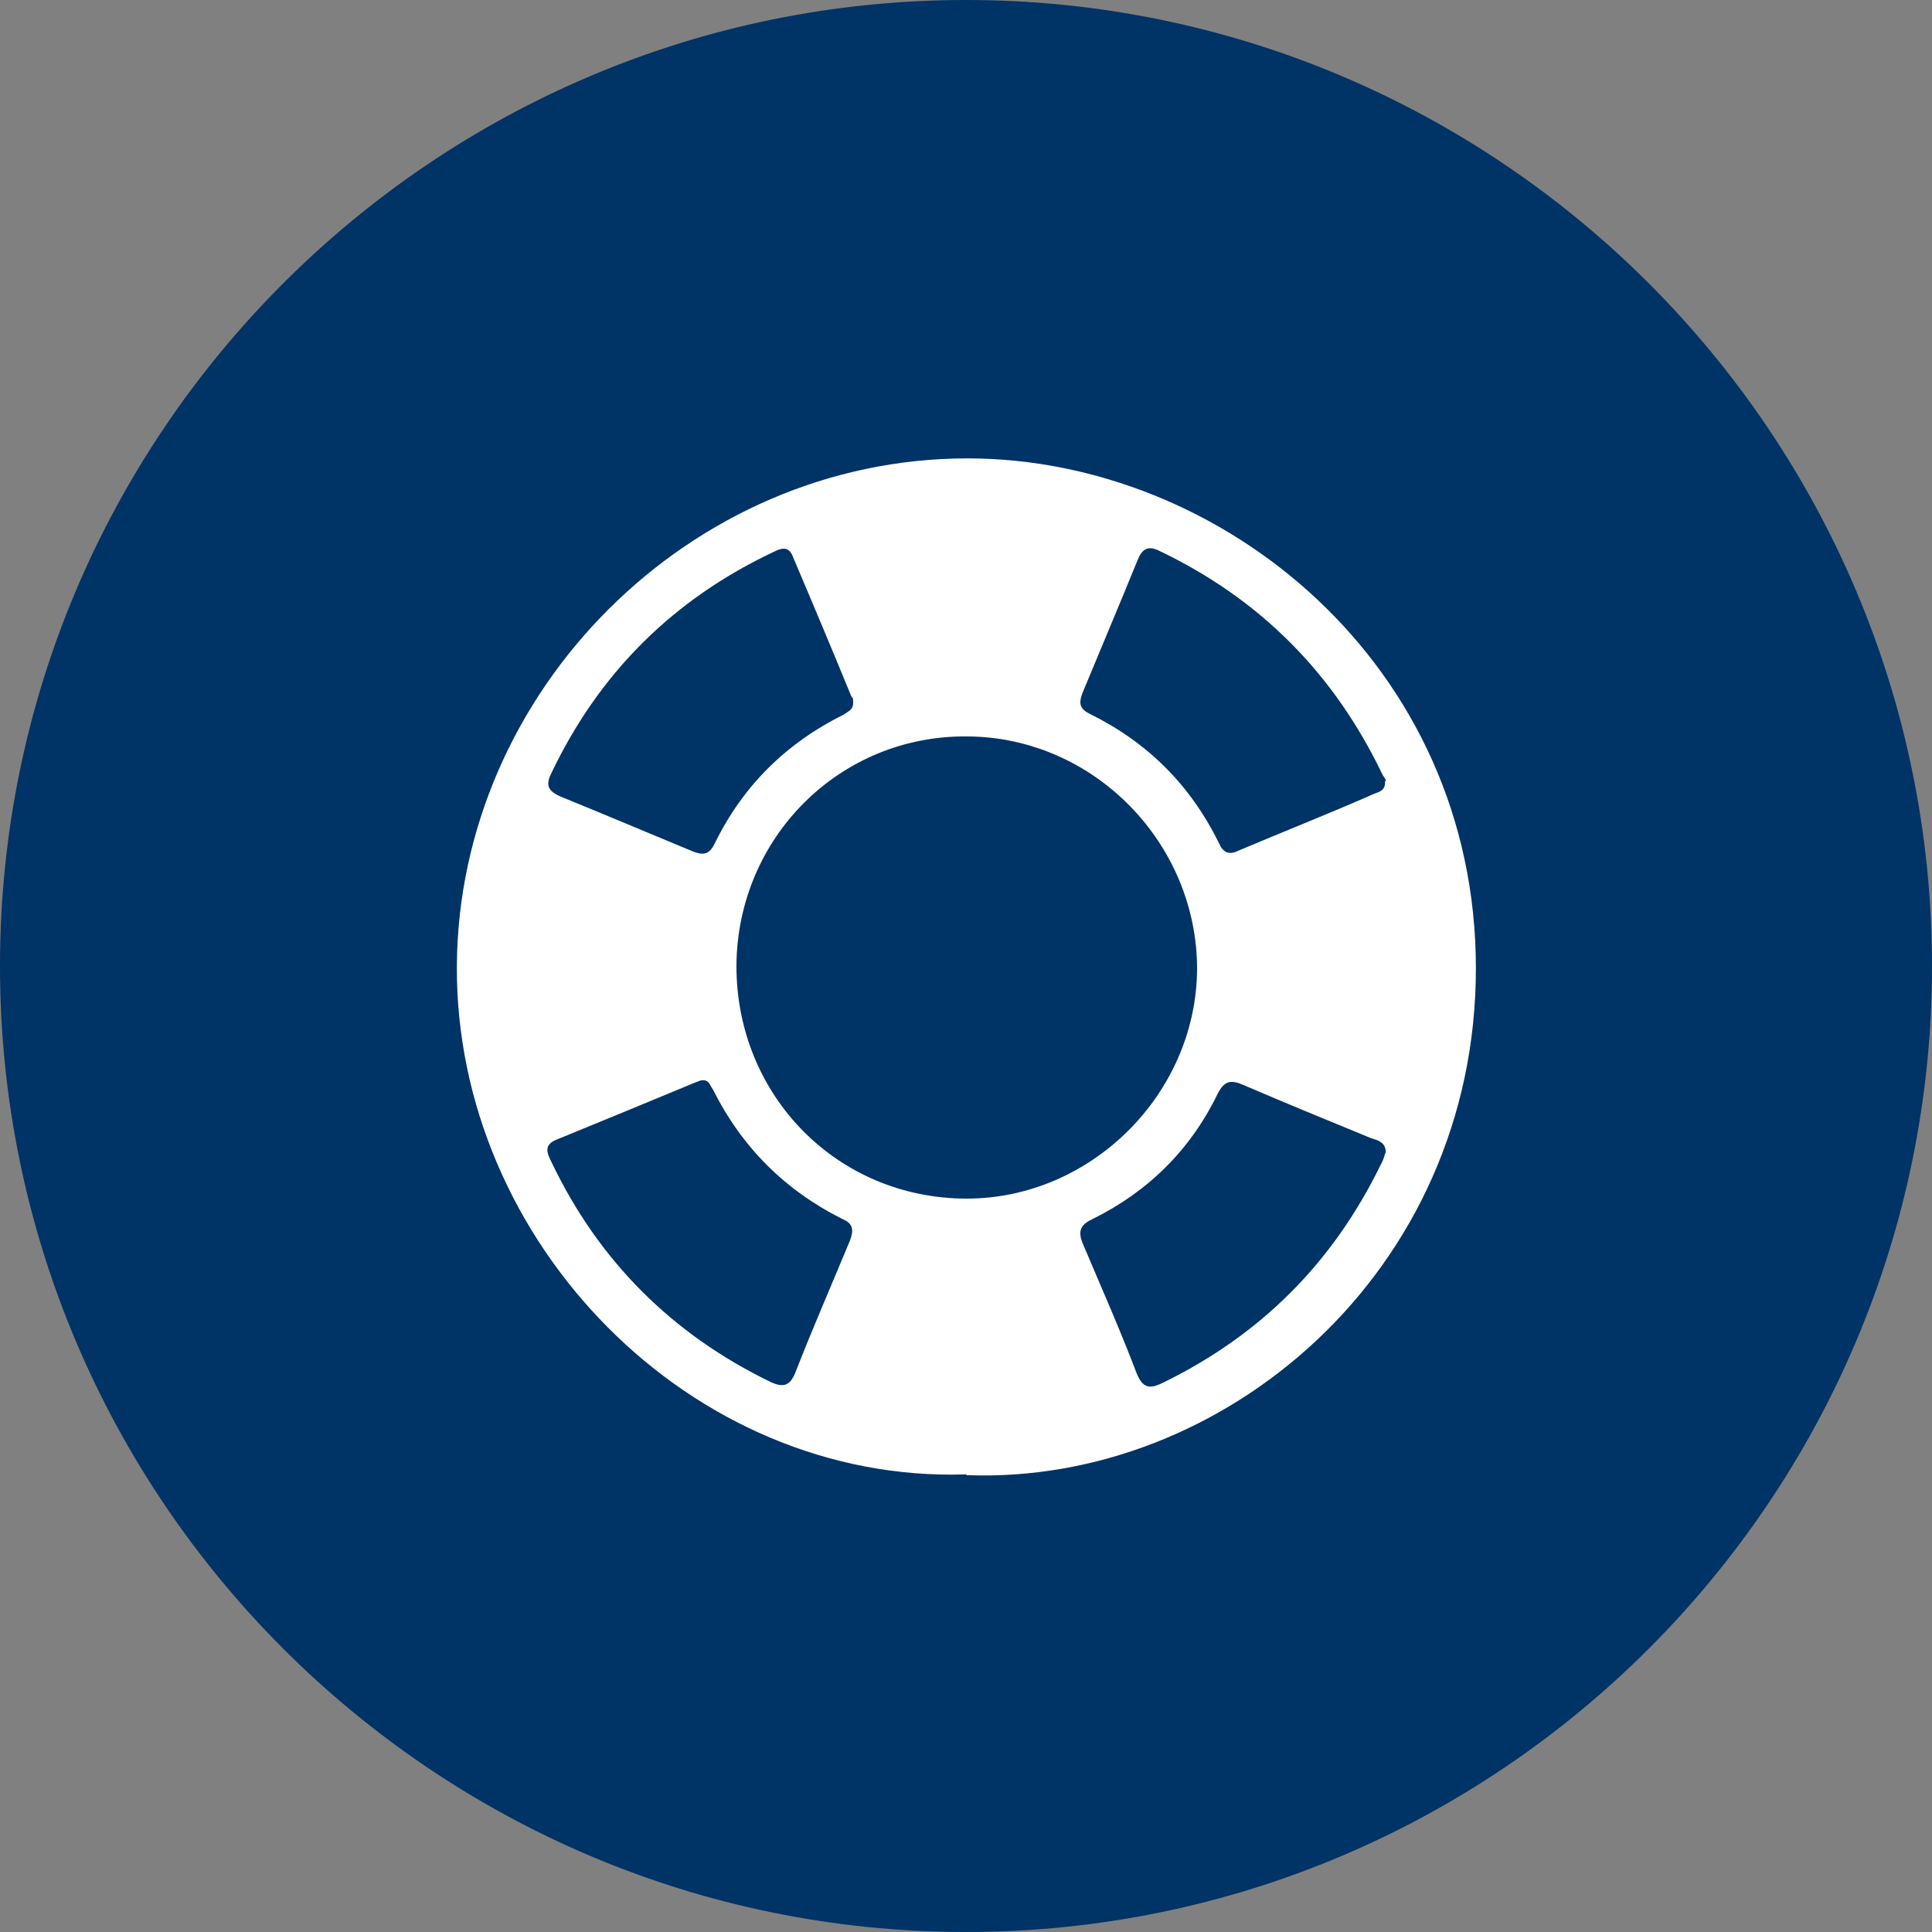
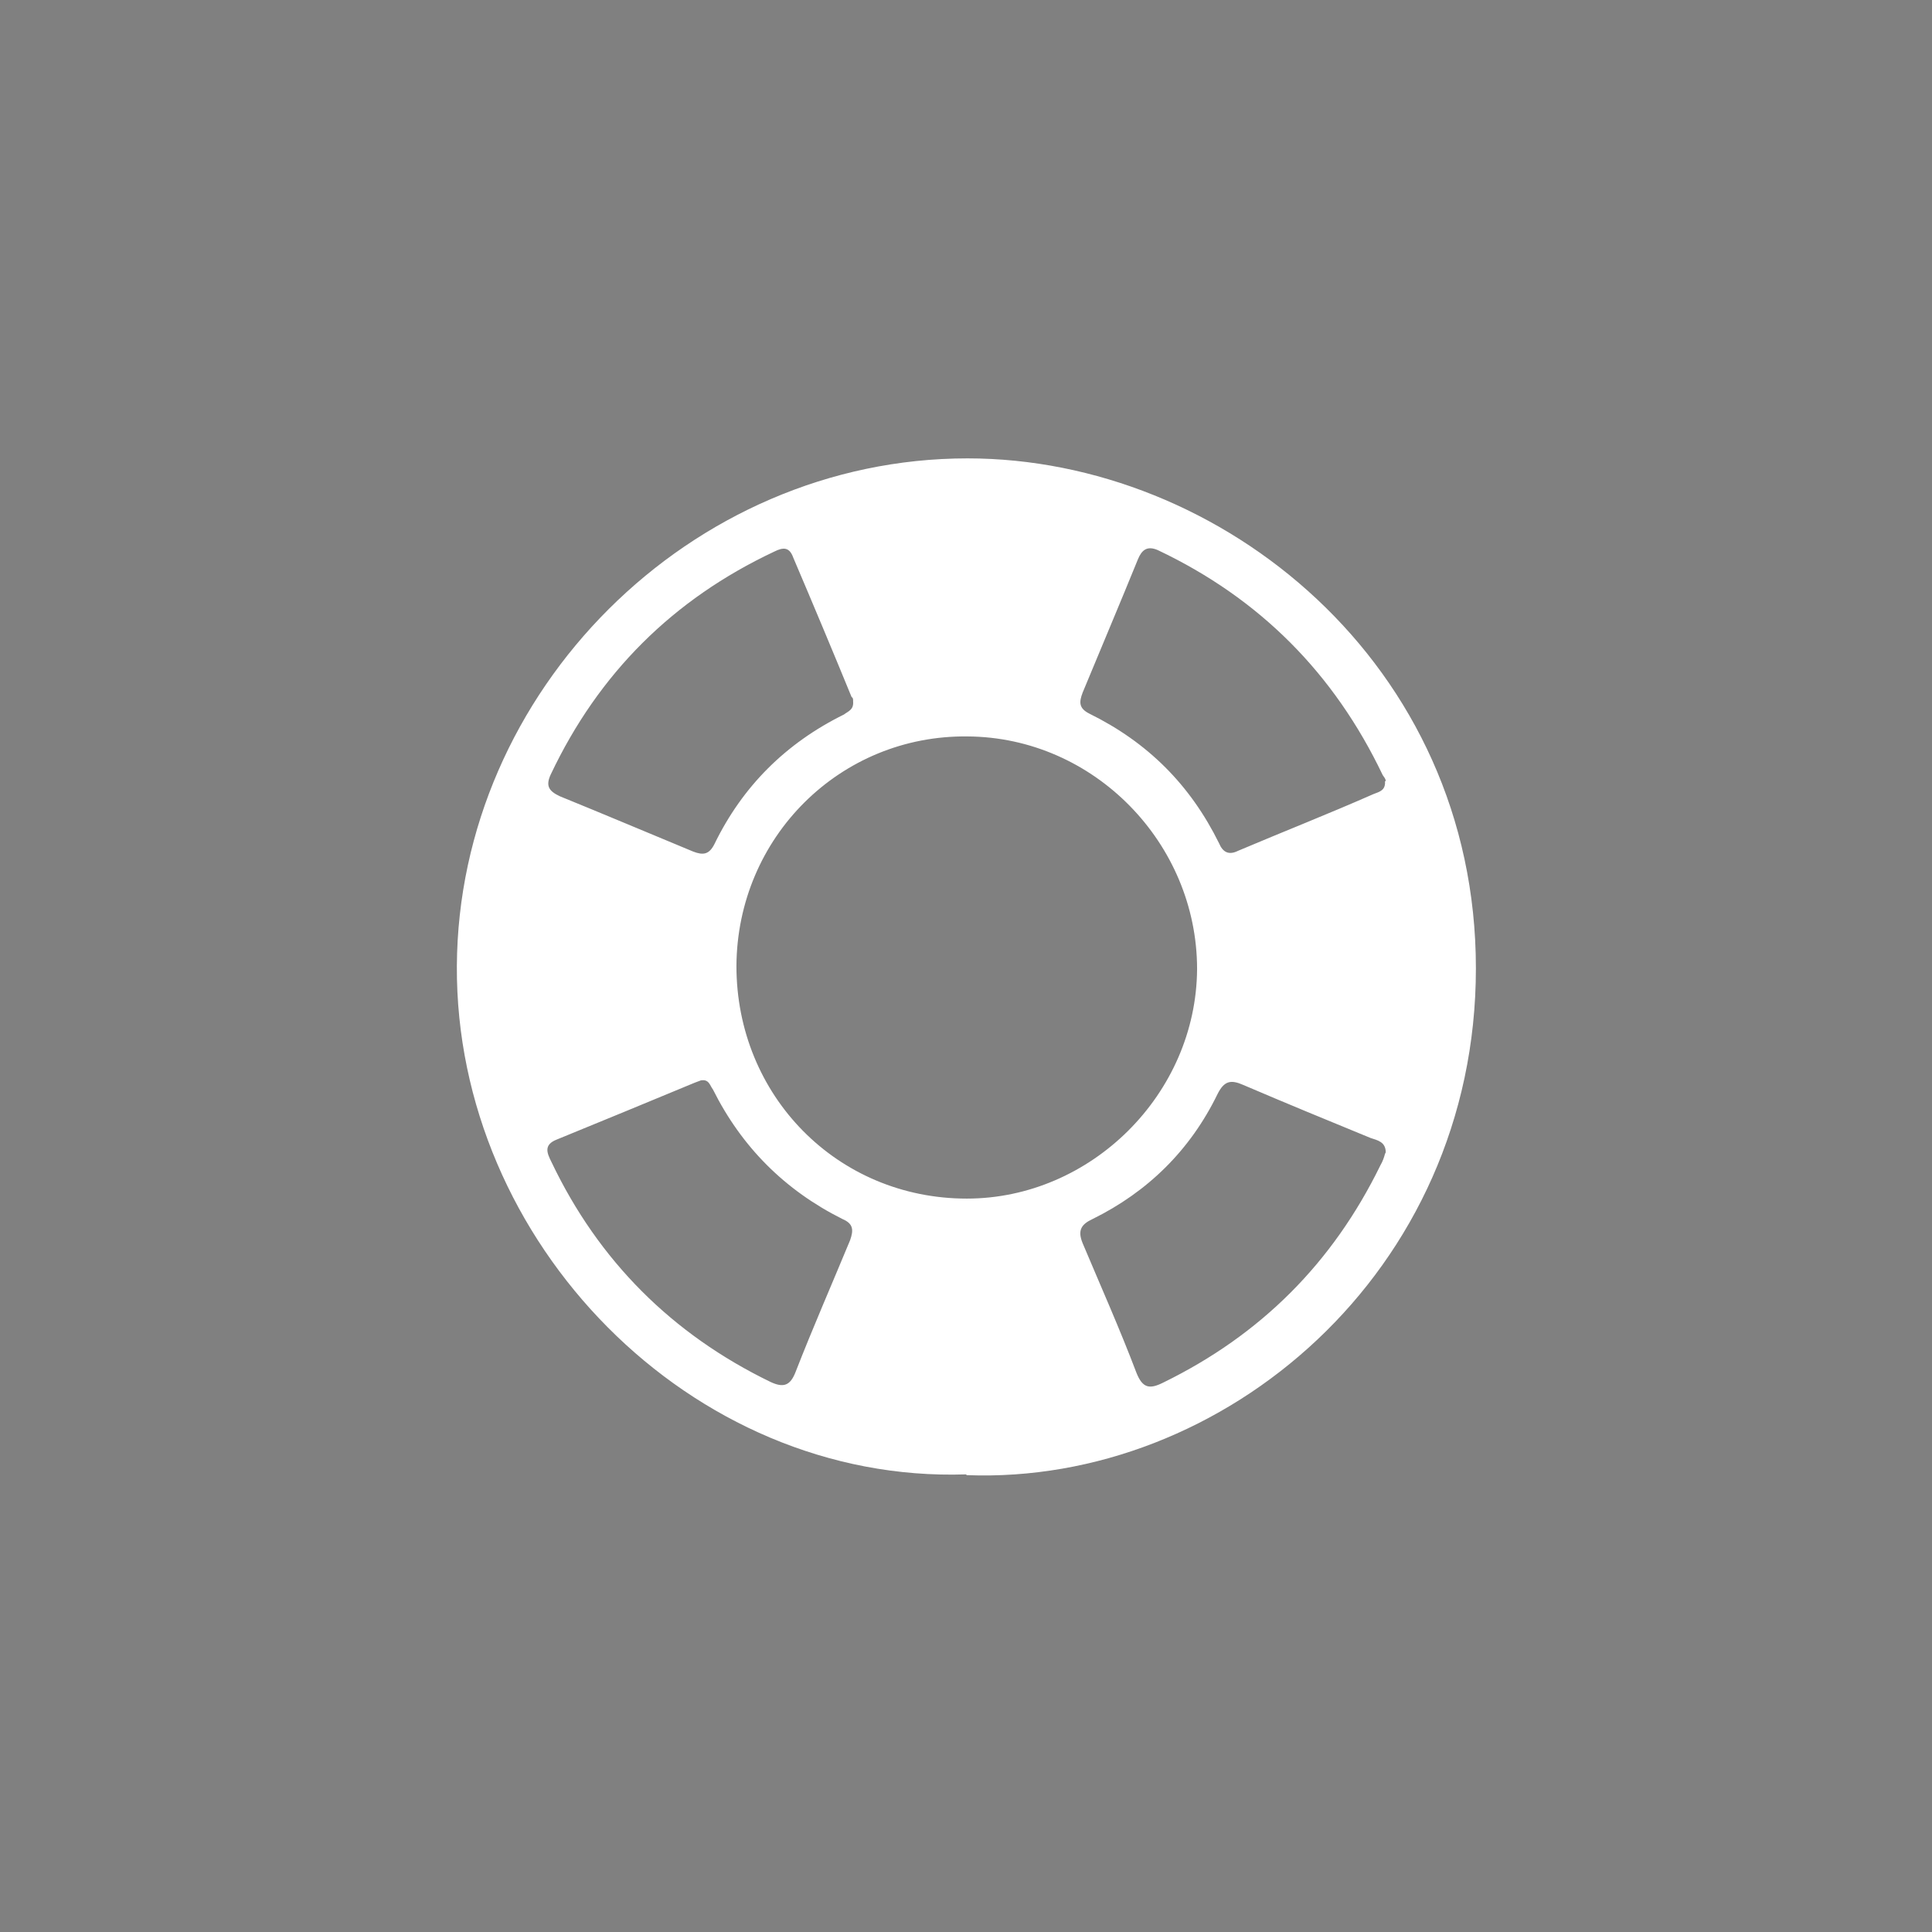
<svg xmlns="http://www.w3.org/2000/svg" id="Layer_1" data-name="Layer 1" version="1.1" viewBox="0 0 255 255">
  <rect x="0" y="0" width="255" height="255" fill="#808080" stroke="none" />
  <defs>
    <style>
      .cls-1 {
        fill: #fff;
      }

      .cls-1, .cls-2 {
        stroke-width: 0px;
      }

      .cls-2 {
        fill: #036;
      }
    </style>
  </defs>
-   <path class="cls-2" d="M127.5,0C57.2,0,0,57.2,0,127.5s57.2,127.5,127.5,127.5,127.5-57.2,127.5-127.5S197.8,0,127.5,0Z" />
  <path class="cls-1" d="M127.5,194.6c-36.3,1.2-67.4-30.6-67.2-67.1.2-36.3,30.8-67,67.4-67,33.5,0,67.1,27.1,67.1,67.3s-33.4,68.2-67.2,66.9ZM97.2,127.5c0,17.1,13.3,30.7,30.4,30.7,16.4,0,30.3-13.8,30.4-30.3,0-16.6-13.6-30.6-30.3-30.7-16.8-.2-30.4,13.3-30.5,30.3h0ZM112.6,92.5c0-.2,0-.4-.2-.5-2.5-6.1-5.1-12.3-7.7-18.4-.5-1.4-1.3-1.4-2.5-.8-13.4,6.3-23.2,16.1-29.5,29.4-.7,1.5-.3,2.2,1.2,2.9,5.9,2.4,11.8,4.9,17.6,7.3,1.3.5,2.1.4,2.8-1,3.7-7.6,9.4-13.3,17.1-17.1.5-.4,1.3-.6,1.2-1.7ZM92.5,142.6l-.8.3c-6,2.5-12.1,5-18.2,7.5-1.8.7-1.3,1.8-.7,3,6.2,13,15.9,22.7,28.9,29,1.7.8,2.6.5,3.3-1.3,2.3-5.9,4.8-11.6,7.2-17.4.5-1.4.4-2.2-1-2.8-7.6-3.8-13.3-9.5-17.1-17.1-.4-.5-.5-1.4-1.6-1.2h0ZM182.9,103.1c0-.3-.2-.5-.4-.8-6.4-13.4-16.2-23.3-29.7-29.7-1.4-.6-2.1,0-2.6,1.2-2.4,5.9-4.9,11.8-7.3,17.6-.5,1.3-.5,2.1.9,2.8,7.7,3.8,13.3,9.4,17.1,17.1.5,1.2,1.3,1.6,2.5,1,5.9-2.5,12-4.9,17.9-7.5.8-.3,1.6-.5,1.5-1.7ZM182.9,152.1c0-1.4-1.1-1.6-2-1.9-5.6-2.3-11.2-4.6-16.8-7-1.6-.7-2.5-.6-3.4,1.2-3.6,7.4-9.2,12.9-16.5,16.5-1.5.7-2,1.5-1.3,3.2,2.4,5.7,4.9,11.3,7.1,17.1.8,2,1.7,2.2,3.5,1.3,12.9-6.3,22.4-15.8,28.7-28.7.3-.5.5-1.1.6-1.5h0Z" />
</svg>